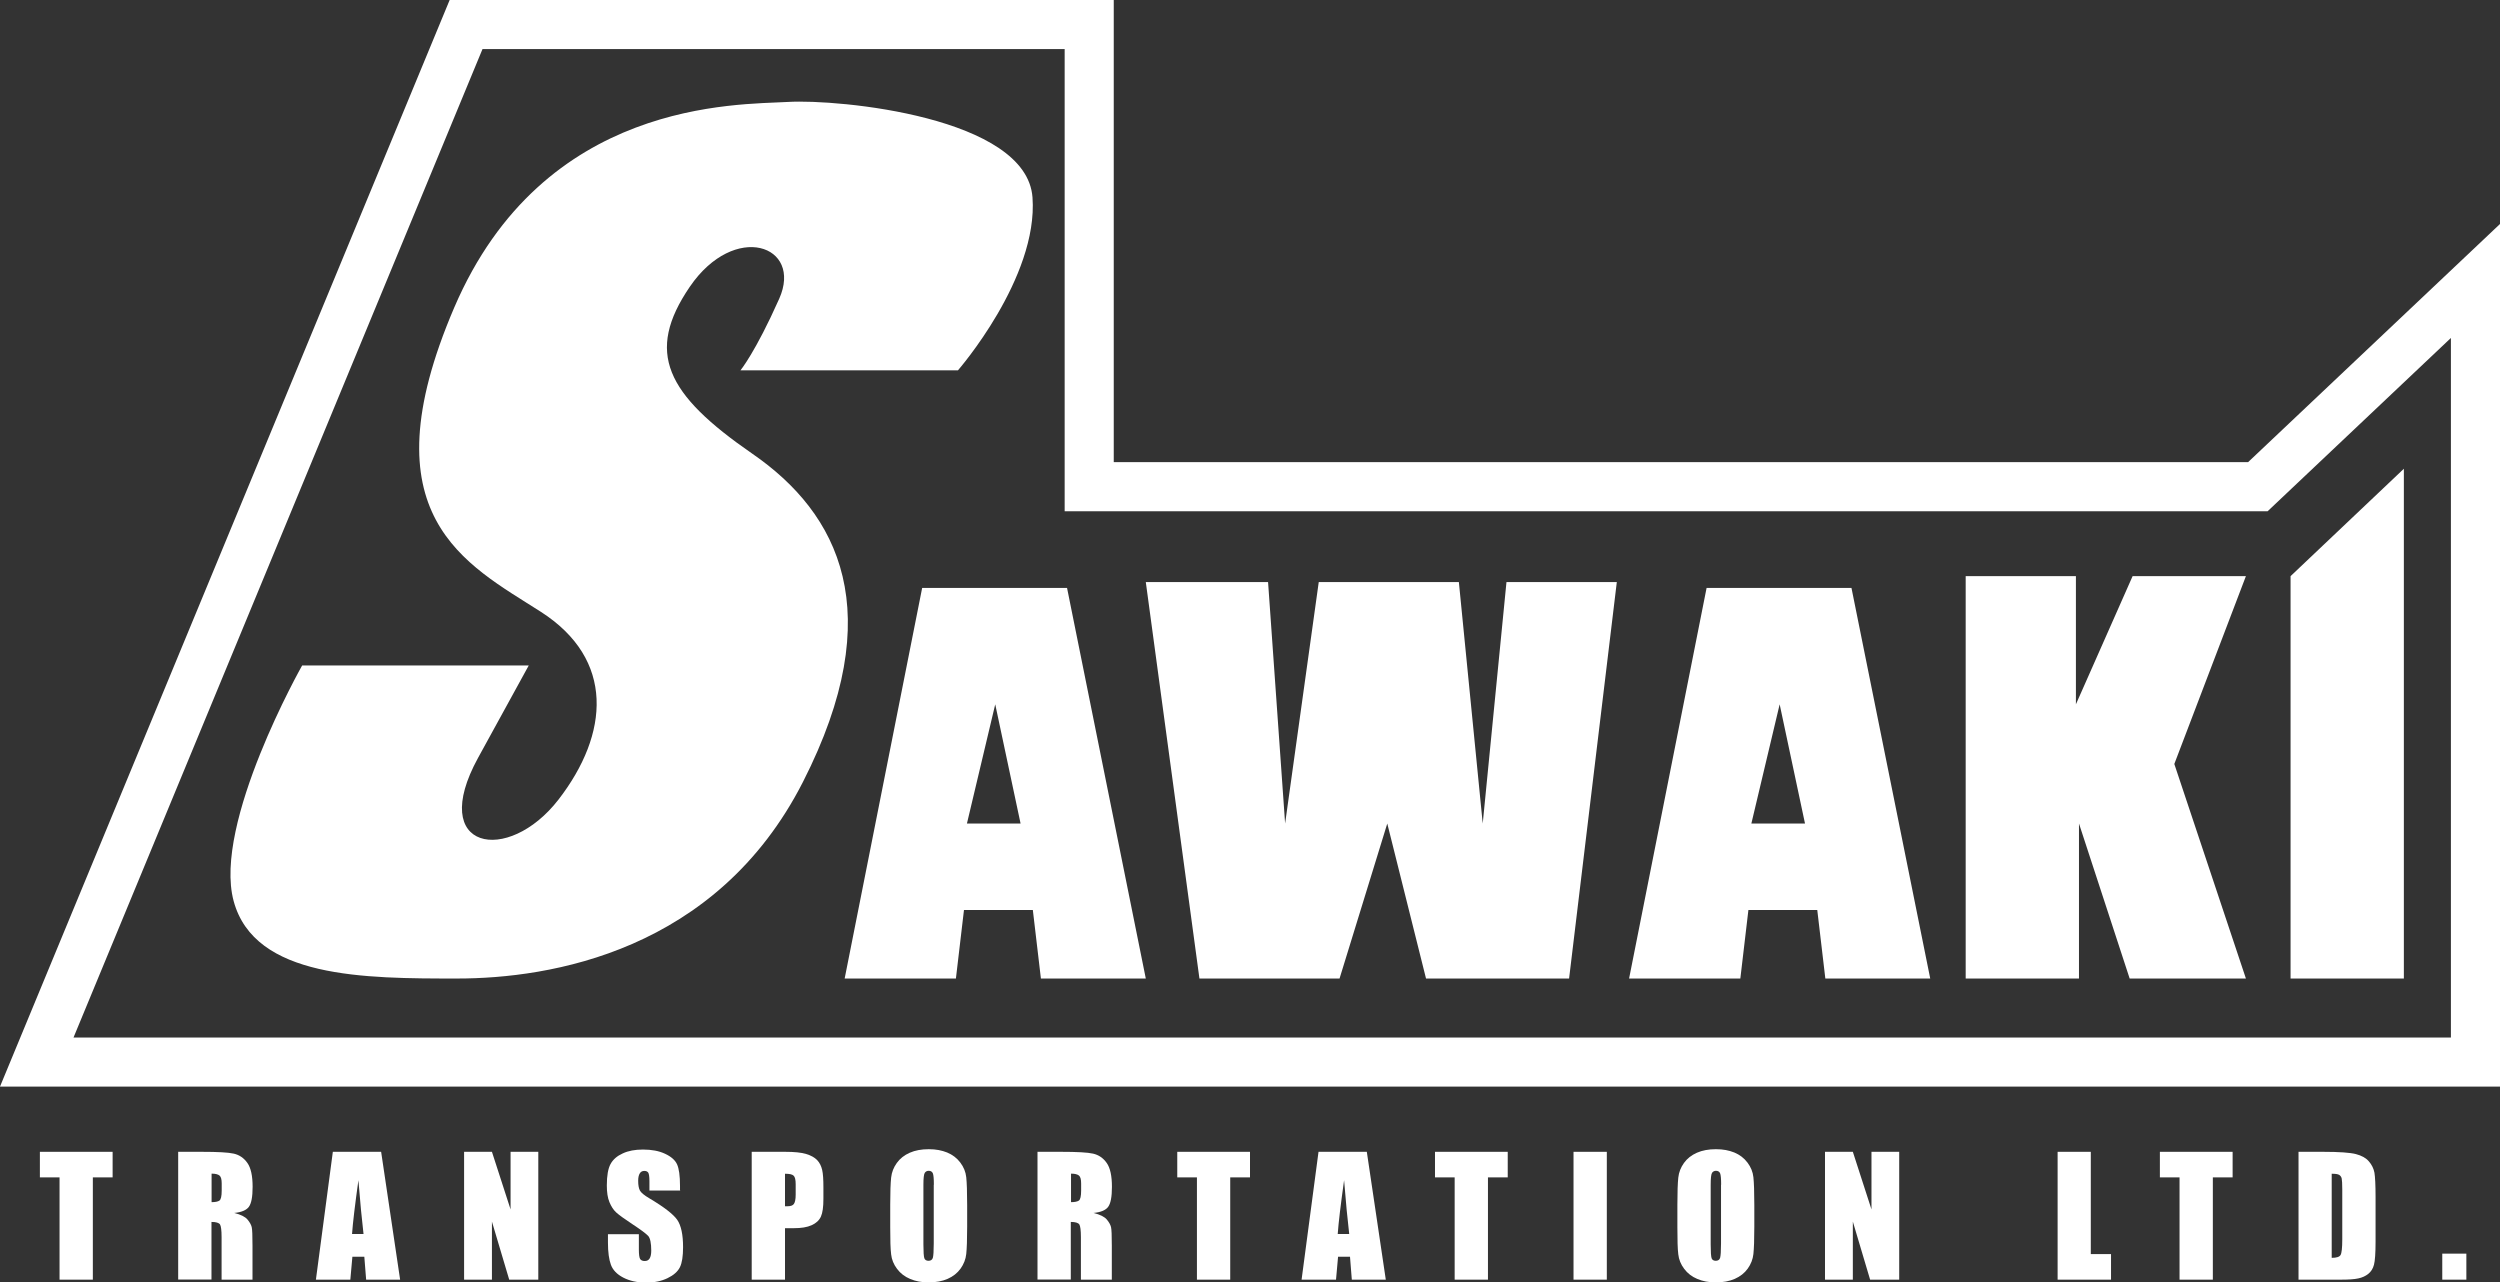
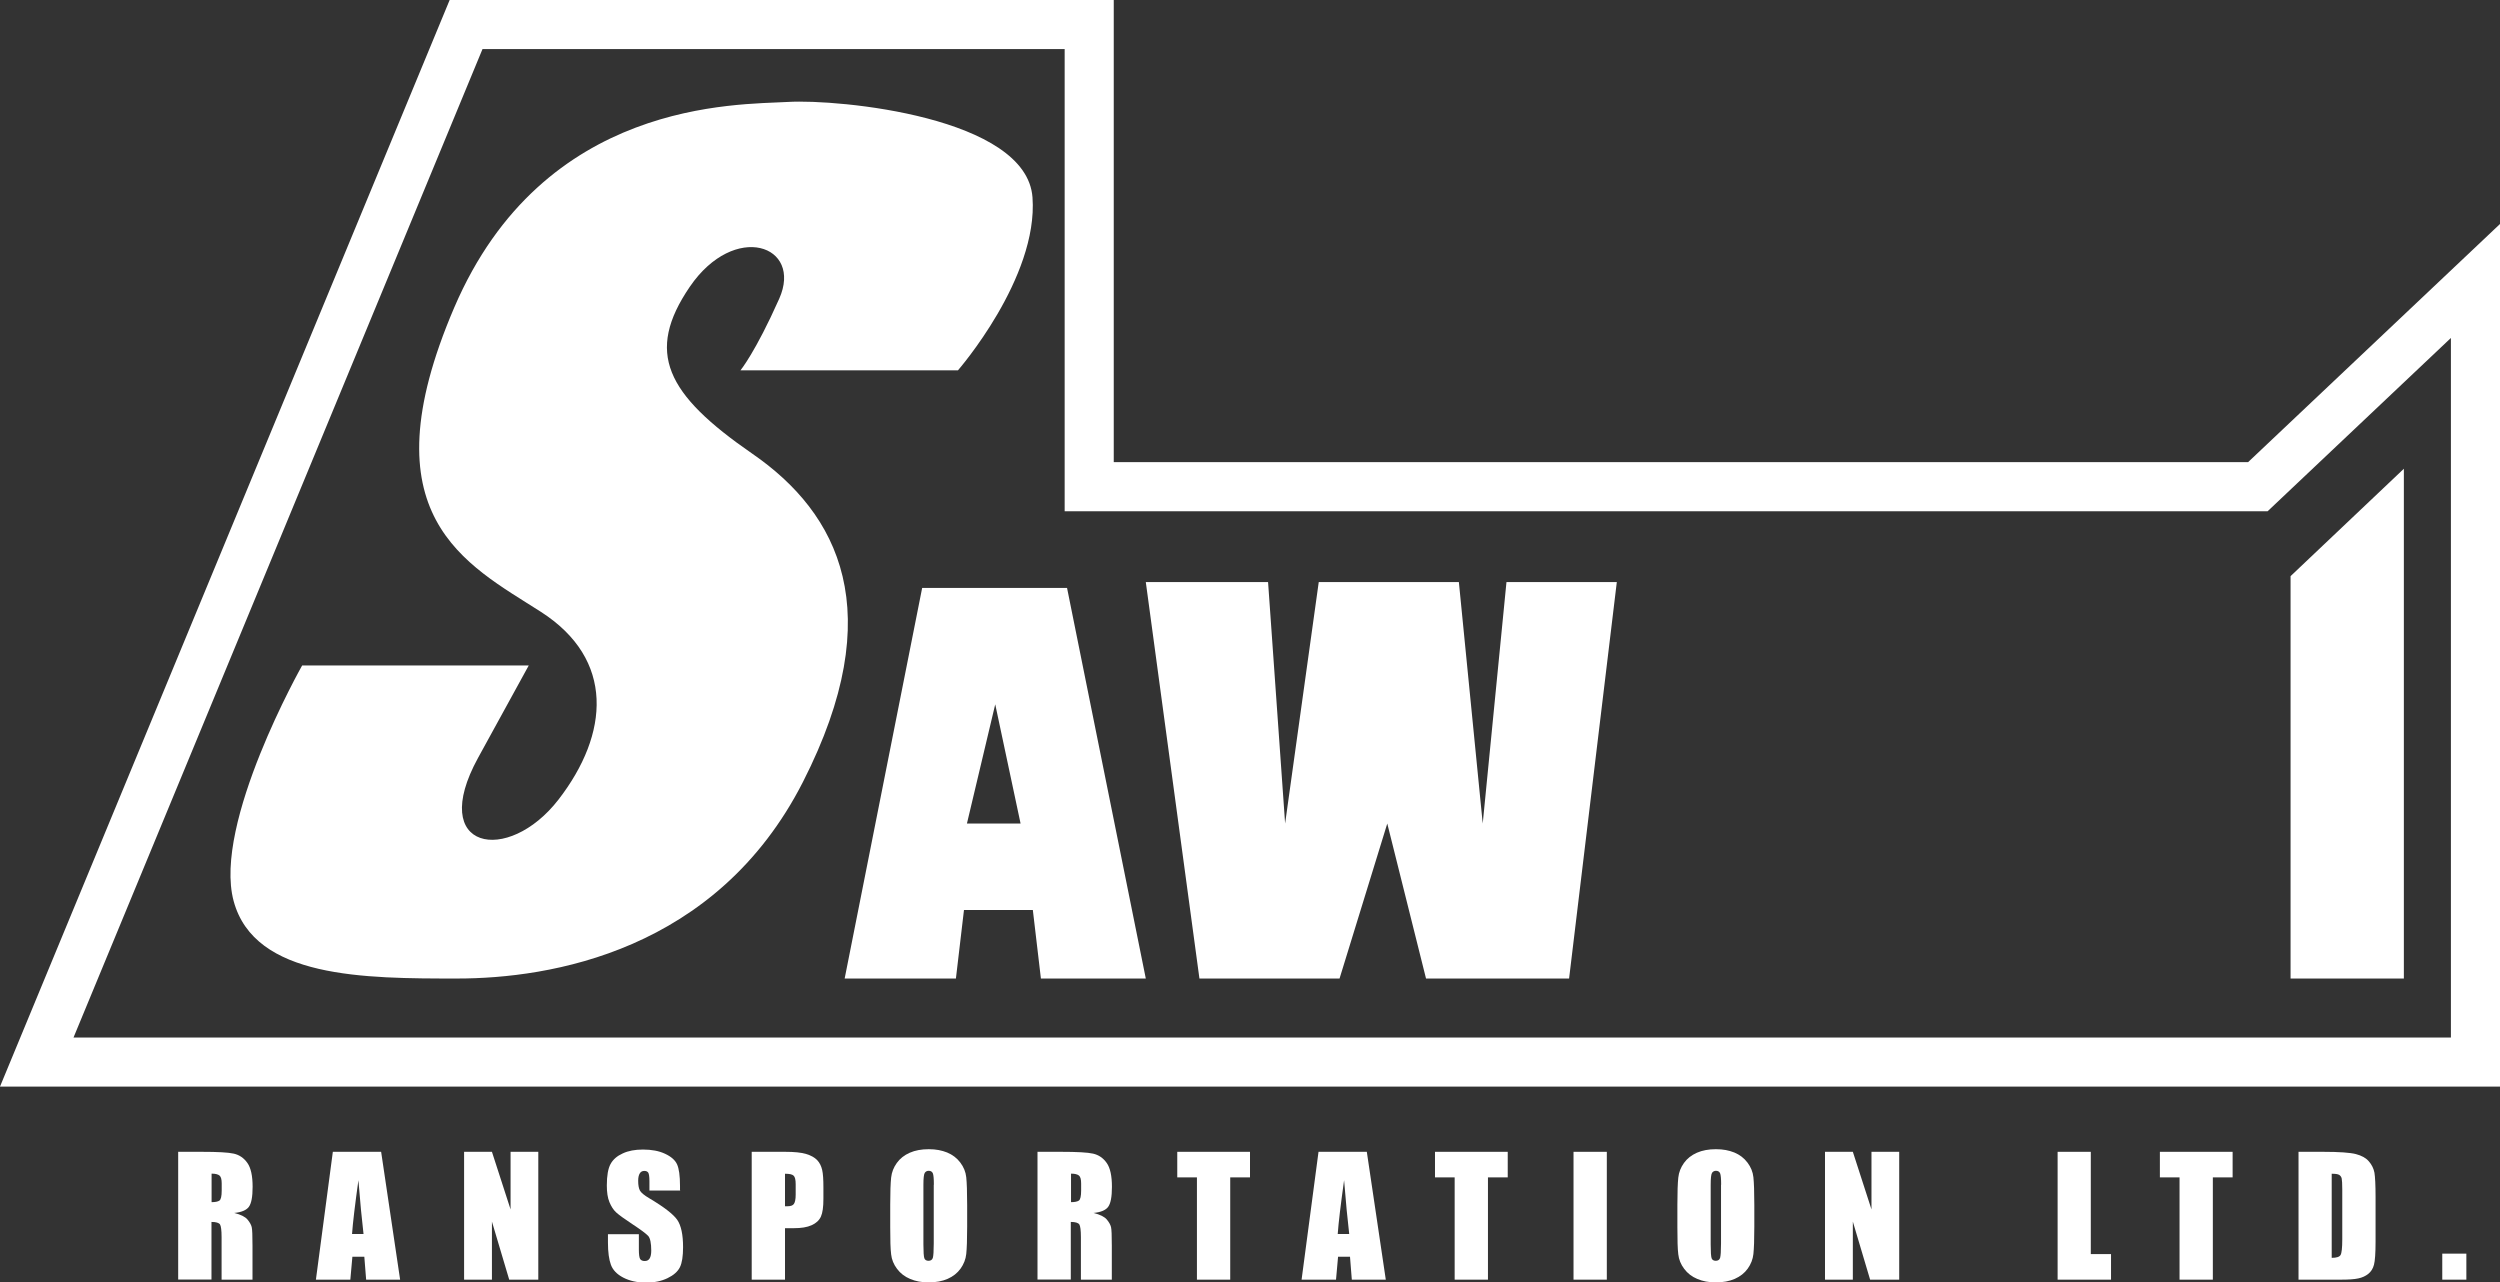
<svg xmlns="http://www.w3.org/2000/svg" id="_レイヤー_2" viewBox="0 0 220 112.85">
  <rect x="0" y="0" width="220" height="112.85" fill="#333333" stroke="none" />
  <defs>
    <style>.cls-1{fill:#fff;}</style>
  </defs>
  <g id="_レイヤー_1-2">
    <path class="cls-1" d="M84.3,32.59s7.08-8.13,6.56-15.22c-.52-7.08-17.05-8.66-21.51-8.4s-21.51-.26-29.38,18.1c-7.87,18.36,1.05,22.56,7.61,26.76,6.56,4.2,6.03,10.76,1.57,16.53s-11.54,4.46-7.08-3.67l4.46-8.13h-19.94s-7.87,13.9-6.03,20.73c1.84,6.82,11.54,6.82,19.68,6.82s22.82-2.36,30.43-17.32c7.61-14.95,3.15-23.61-4.46-28.86-7.61-5.25-9.44-8.92-5.51-14.69,3.94-5.77,9.97-3.67,7.87,1.05-2.1,4.72-3.41,6.3-3.41,6.3h19.15Z" />
    <path class="cls-1" d="M100.83,86.11l-6.93-34.37h-12.75l-6.82,34.37h9.79l.71-6.03h6.06l.71,6.03h9.23ZM85.09,72.47l2.49-10.49,2.23,10.49h-4.72Z" />
-     <path class="cls-1" d="M169.86,86.11l-6.93-34.37h-12.75l-6.82,34.37h9.79l.71-6.03h6.06l.71,6.03h9.23ZM154.12,72.47l2.49-10.49,2.23,10.49h-4.72Z" />
    <polygon class="cls-1" points="100.83 51.22 105.55 86.11 117.88 86.11 122.08 72.47 125.49 86.11 138.08 86.11 142.28 51.22 132.57 51.22 130.48 72.47 128.38 51.22 116.05 51.22 113.09 72.47 111.59 51.22 100.83 51.22" />
-     <polygon class="cls-1" points="172.98 86.11 172.98 50.7 182.68 50.7 182.68 61.98 187.67 50.7 197.64 50.7 191.34 67.23 197.64 86.11 187.41 86.11 182.95 72.47 182.95 86.11 172.98 86.11" />
    <polygon class="cls-1" points="201.57 86.11 201.57 50.7 211.54 41.25 211.54 86.11 201.57 86.11" />
    <path class="cls-1" d="M220,95.62H0L39.57,0h58.44v40.67h99.82l22.17-20.96v75.91ZM6.47,91.3h209.21V29.74l-16.13,15.25h-105.86V4.32h-51.23L6.47,91.3Z" />
-     <path class="cls-1" d="M9.91,101.36v2.25h-1.74v9h-2.93v-9h-1.73v-2.25h6.39Z" />
    <path class="cls-1" d="M15.7,101.36h2.07c1.38,0,2.32.05,2.8.16.49.11.89.38,1.2.82.31.44.46,1.14.46,2.1,0,.88-.11,1.46-.33,1.76-.22.3-.65.48-1.29.54.58.14.97.34,1.17.58.2.24.32.46.37.66s.07.76.07,1.66v2.97h-2.72v-3.74c0-.6-.05-.98-.14-1.12-.1-.14-.34-.22-.75-.22v5.07h-2.93v-11.25ZM18.62,103.29v2.5c.33,0,.56-.05.69-.14.13-.09.2-.38.2-.88v-.62c0-.36-.06-.59-.19-.7s-.36-.17-.7-.17Z" />
    <path class="cls-1" d="M33.54,101.36l1.67,11.25h-2.99l-.16-2.02h-1.05l-.18,2.02h-3.03l1.49-11.25h4.23ZM31.99,108.59c-.15-1.27-.3-2.85-.45-4.73-.3,2.16-.49,3.73-.56,4.73h1.01Z" />
    <path class="cls-1" d="M47.37,101.36v11.25h-2.56l-1.52-5.11v5.11h-2.45v-11.25h2.45l1.64,5.07v-5.07h2.45Z" />
    <path class="cls-1" d="M59.87,104.77h-2.72v-.83c0-.39-.04-.64-.1-.74-.07-.11-.19-.16-.35-.16-.18,0-.31.07-.4.22-.09.14-.14.36-.14.65,0,.38.05.66.15.85.1.19.37.42.83.69,1.3.77,2.12,1.41,2.46,1.9.34.5.51,1.3.51,2.4,0,.8-.09,1.39-.28,1.77-.19.38-.55.7-1.09.96s-1.16.39-1.88.39c-.78,0-1.45-.15-2.01-.44s-.92-.67-1.09-1.13-.26-1.11-.26-1.95v-.74h2.72v1.37c0,.42.04.69.11.81.08.12.21.18.41.18s.34-.08.43-.23c.09-.15.14-.38.14-.68,0-.66-.09-1.1-.27-1.3-.19-.2-.64-.54-1.37-1.02-.73-.48-1.21-.83-1.45-1.05s-.43-.52-.59-.9-.23-.88-.23-1.47c0-.86.11-1.49.33-1.89.22-.4.58-.71,1.07-.93.49-.23,1.08-.34,1.78-.34.76,0,1.41.12,1.94.37.54.25.89.56,1.06.93s.26,1.01.26,1.9v.44Z" />
    <path class="cls-1" d="M66.15,101.36h2.95c.8,0,1.41.06,1.84.19s.75.31.97.54.36.52.44.86c.08.34.11.86.11,1.56v.98c0,.72-.07,1.24-.22,1.57-.15.33-.42.58-.82.76s-.91.26-1.55.26h-.79v4.53h-2.93v-11.25ZM69.08,103.29v2.86c.08,0,.15,0,.22,0,.27,0,.46-.06.56-.2s.16-.41.16-.82v-.92c0-.39-.06-.64-.18-.75-.12-.12-.37-.17-.75-.17Z" />
    <path class="cls-1" d="M85.11,107.95c0,1.13-.03,1.93-.08,2.4-.05.47-.22.9-.5,1.29-.28.39-.66.69-1.14.9-.48.21-1.03.31-1.67.31s-1.14-.1-1.62-.3c-.48-.2-.86-.49-1.16-.89s-.47-.82-.52-1.28c-.06-.46-.08-1.27-.08-2.43v-1.92c0-1.13.03-1.93.08-2.4.05-.47.22-.9.5-1.29s.66-.69,1.14-.9,1.03-.31,1.67-.31,1.14.1,1.62.29c.48.2.86.49,1.16.89s.47.82.52,1.29.08,1.27.08,2.43v1.92ZM82.18,104.25c0-.52-.03-.86-.09-1-.06-.14-.18-.22-.36-.22-.15,0-.27.06-.35.18s-.12.47-.12,1.05v5.25c0,.65.03,1.06.08,1.21.05.15.18.23.37.23s.33-.09.38-.26.08-.6.08-1.26v-5.17Z" />
    <path class="cls-1" d="M91.32,101.36h2.07c1.38,0,2.32.05,2.8.16.49.11.89.38,1.2.82.31.44.46,1.14.46,2.1,0,.88-.11,1.46-.33,1.76-.22.3-.65.48-1.29.54.58.14.97.34,1.17.58.2.24.32.46.37.66s.07.76.07,1.66v2.97h-2.72v-3.74c0-.6-.05-.98-.14-1.12-.1-.14-.34-.22-.75-.22v5.07h-2.93v-11.25ZM94.25,103.29v2.5c.33,0,.56-.05.69-.14.13-.09.2-.38.2-.88v-.62c0-.36-.06-.59-.19-.7s-.36-.17-.7-.17Z" />
    <path class="cls-1" d="M110,101.36v2.25h-1.74v9h-2.93v-9h-1.73v-2.25h6.39Z" />
    <path class="cls-1" d="M120.28,101.36l1.67,11.25h-2.99l-.16-2.02h-1.05l-.18,2.02h-3.03l1.49-11.25h4.23ZM118.73,108.59c-.15-1.27-.3-2.85-.45-4.73-.3,2.16-.49,3.73-.56,4.73h1.01Z" />
    <path class="cls-1" d="M132.68,101.36v2.25h-1.74v9h-2.93v-9h-1.73v-2.25h6.39Z" />
    <path class="cls-1" d="M141.4,101.36v11.25h-2.93v-11.25h2.93Z" />
    <path class="cls-1" d="M154.38,107.95c0,1.13-.03,1.93-.08,2.4-.05.47-.22.9-.5,1.29-.28.39-.66.69-1.14.9-.48.21-1.03.31-1.67.31s-1.14-.1-1.62-.3c-.48-.2-.86-.49-1.16-.89s-.47-.82-.52-1.28c-.06-.46-.08-1.27-.08-2.43v-1.92c0-1.13.03-1.93.08-2.4.05-.47.22-.9.5-1.29s.66-.69,1.14-.9,1.03-.31,1.67-.31,1.14.1,1.62.29c.48.2.86.49,1.16.89s.47.82.52,1.29.08,1.27.08,2.43v1.92ZM151.46,104.25c0-.52-.03-.86-.09-1-.06-.14-.18-.22-.36-.22-.15,0-.27.06-.35.18s-.12.47-.12,1.05v5.25c0,.65.03,1.06.08,1.21.05.15.18.23.37.23s.33-.09.38-.26.08-.6.08-1.26v-5.17Z" />
    <path class="cls-1" d="M167.13,101.36v11.25h-2.56l-1.52-5.11v5.11h-2.45v-11.25h2.45l1.64,5.07v-5.07h2.45Z" />
    <path class="cls-1" d="M183.99,101.36v9h1.78v2.25h-4.7v-11.25h2.93Z" />
    <path class="cls-1" d="M196.47,101.36v2.25h-1.74v9h-2.93v-9h-1.73v-2.25h6.39Z" />
    <path class="cls-1" d="M202.26,101.36h2.19c1.41,0,2.37.07,2.87.2s.88.34,1.14.64c.26.3.42.63.49.99.06.36.1,1.08.1,2.14v3.94c0,1.01-.05,1.69-.14,2.03s-.26.61-.5.8c-.24.19-.53.33-.88.4-.35.08-.87.11-1.57.11h-3.69v-11.25ZM205.19,103.29v7.4c.42,0,.68-.08.78-.25.1-.17.15-.63.15-1.38v-4.37c0-.51-.02-.84-.05-.98s-.11-.25-.22-.32c-.12-.07-.33-.1-.65-.1Z" />
    <path class="cls-1" d="M217.04,110.32v2.29h-2.12v-2.29h2.12Z" />
  </g>
</svg>